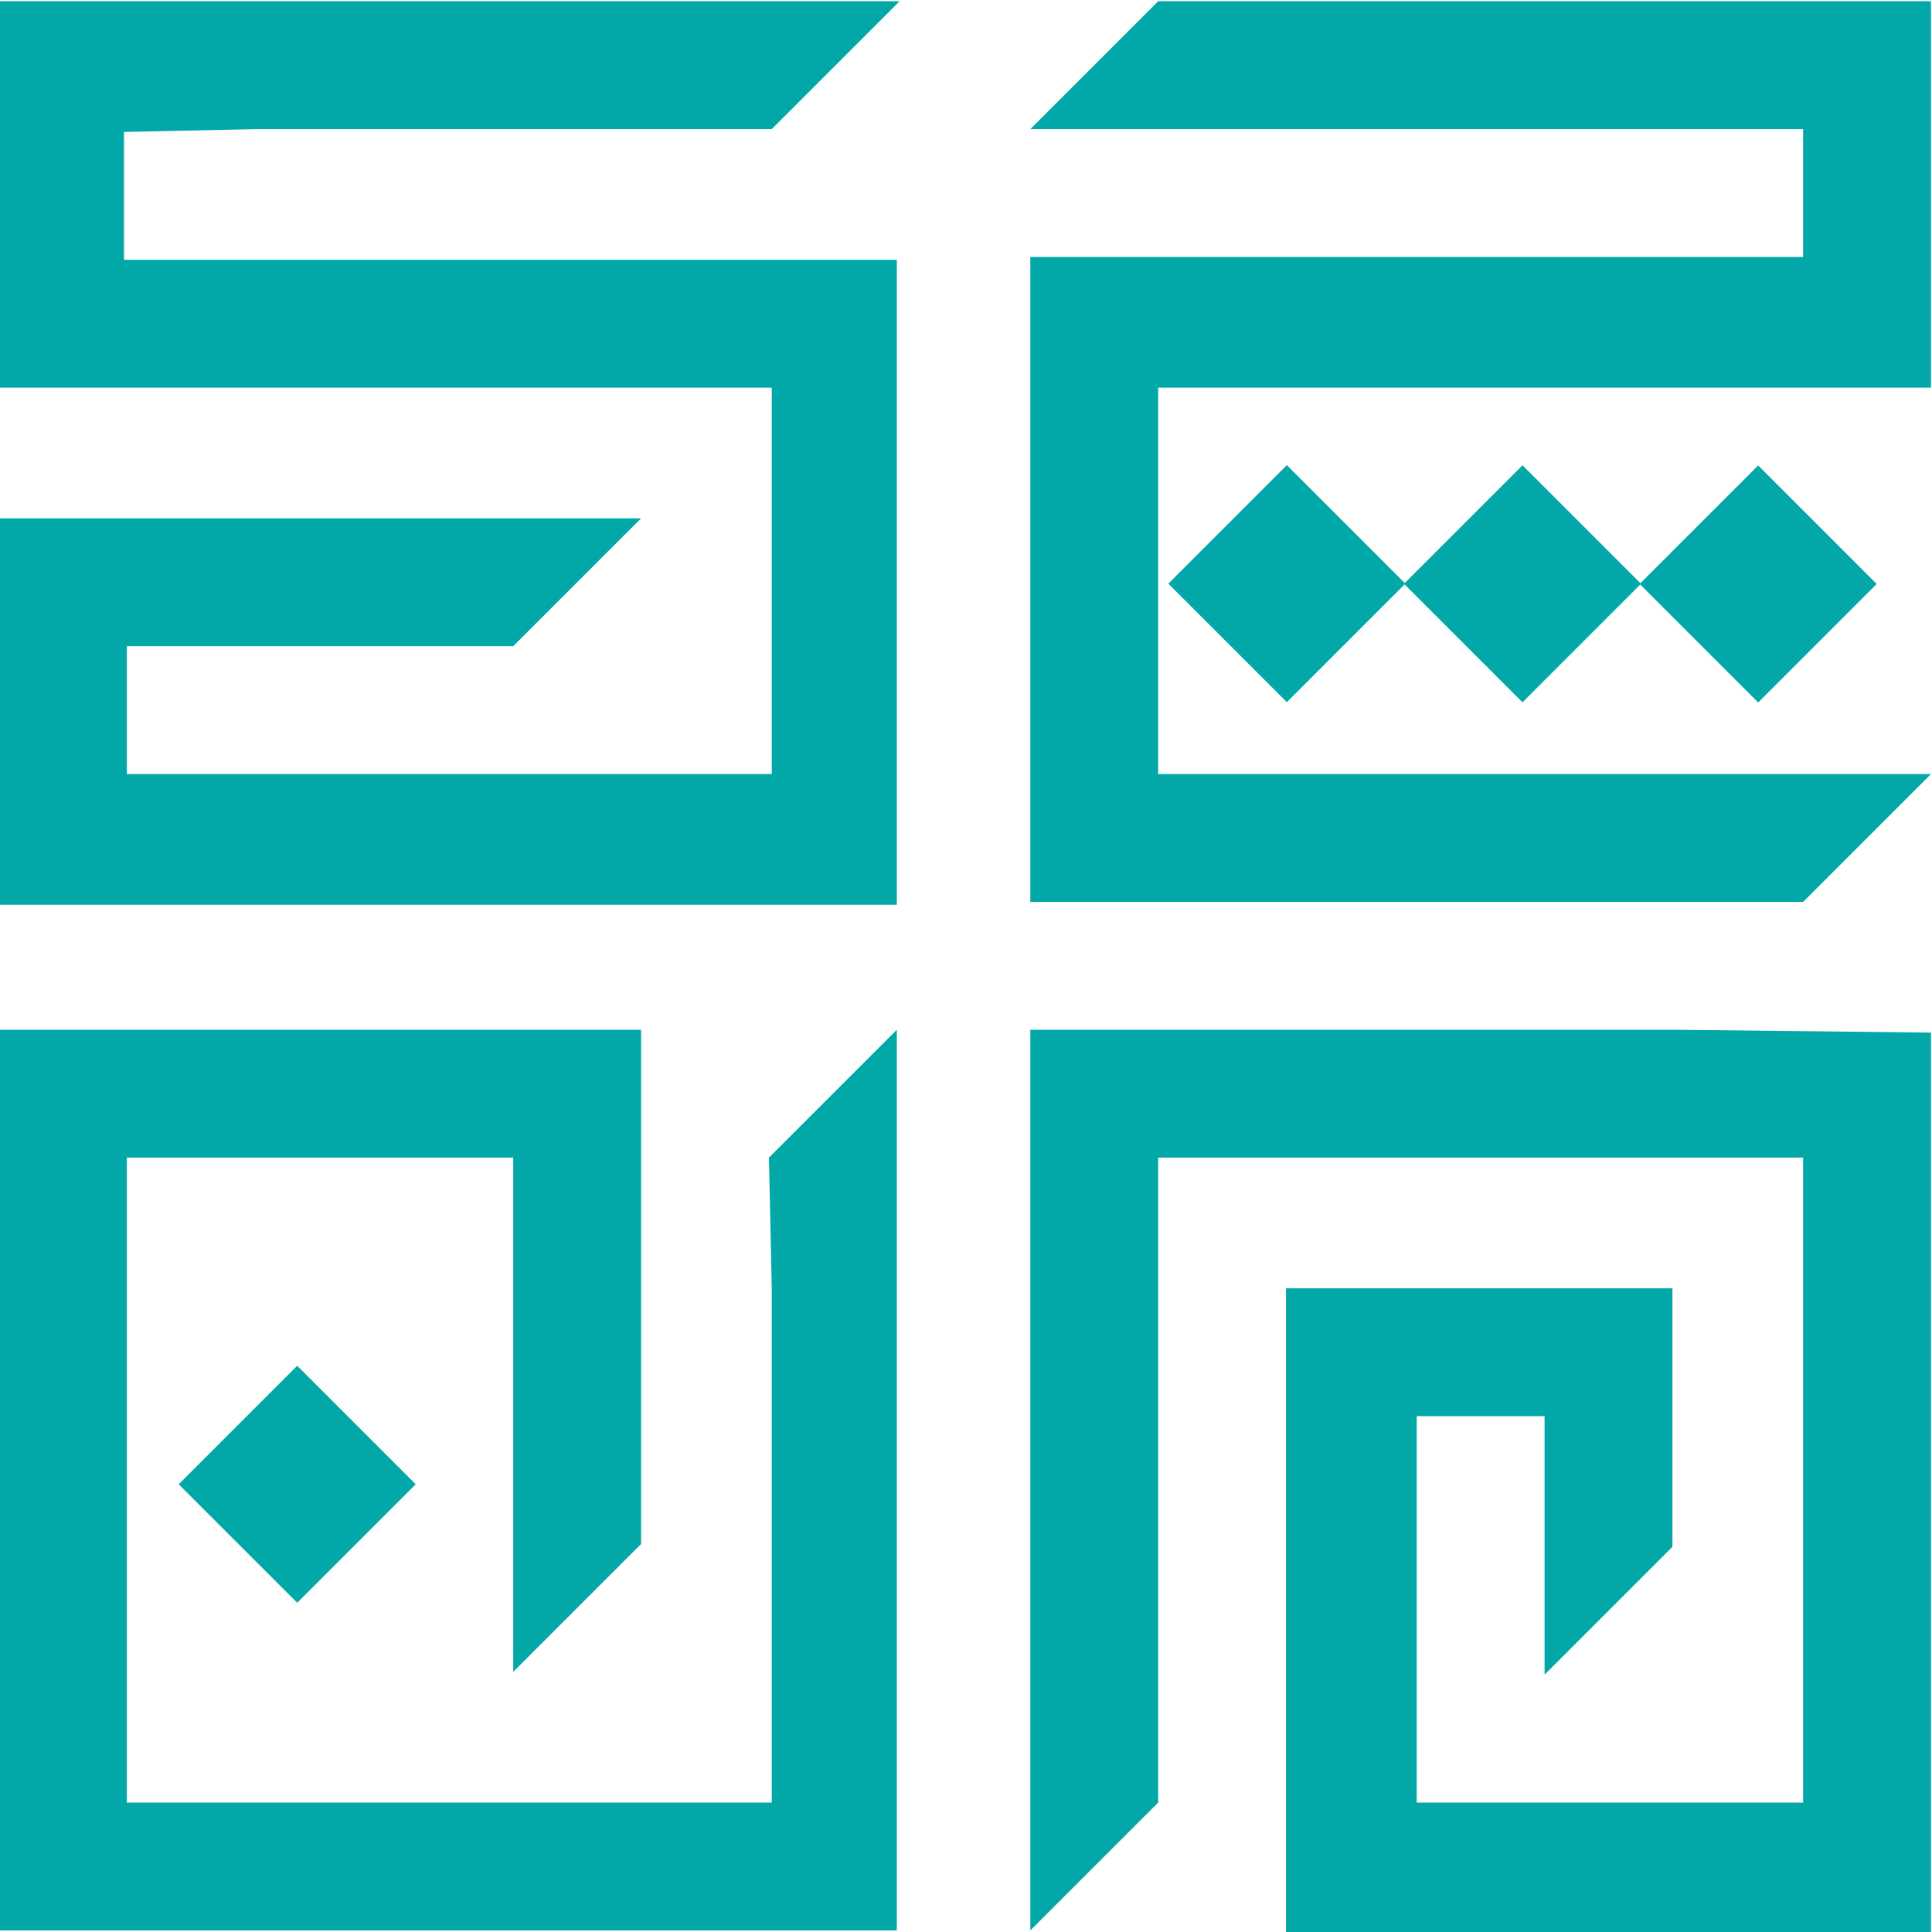
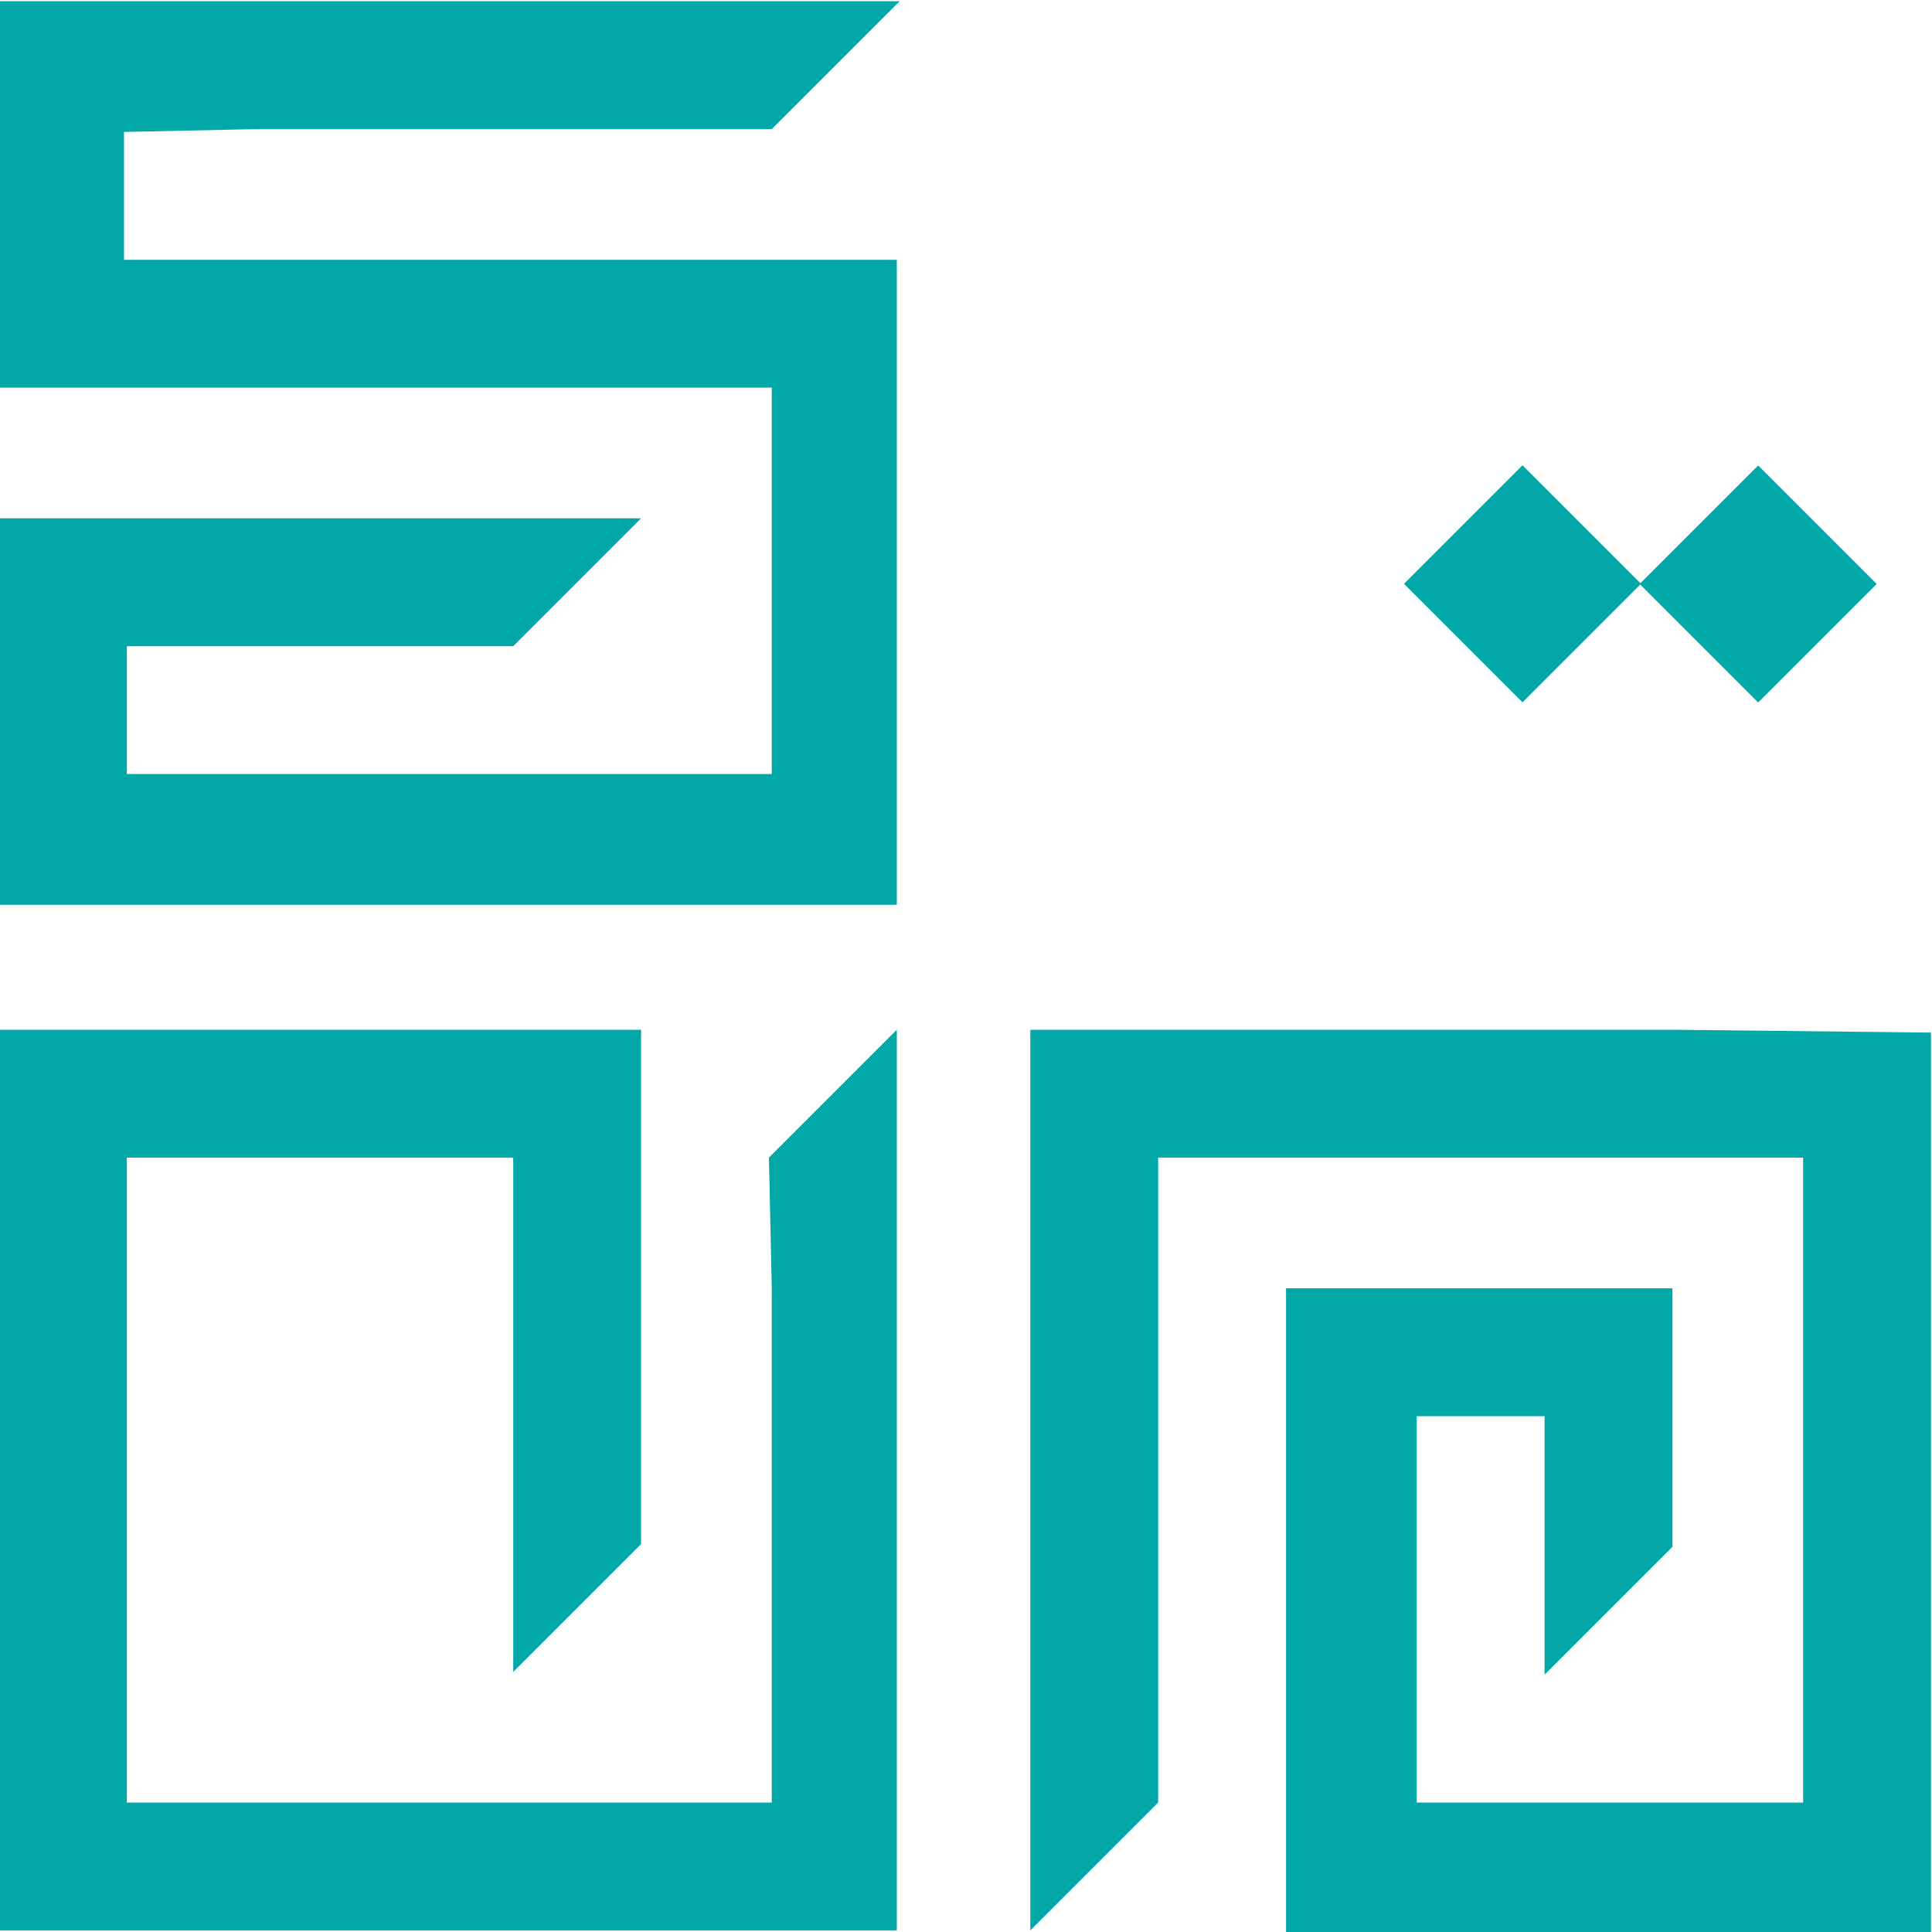
<svg xmlns="http://www.w3.org/2000/svg" version="1.1" id="Layer_1" x="0px" y="0px" viewBox="0 0 68 68" style="enable-background:new 0 0 68 68;" xml:space="preserve">
  <style type="text/css">
	.st0{fill:#02A8A8;}
</style>
  <g id="Group_1" transform="translate(-3990.336 -2869.656)">
    <path id="Path_4203" class="st0" d="M3999.4,2874.2h18.1l4.5-4.5h-31.7v13.6h27.2v13.6h-22.7v-4.5h13.6l4.5-4.5h-22.7v13.6h31.7   v-22.7h-27.2v-4.5L3999.4,2874.2z" />
    <rect id="Rectangle_1666" x="4050" y="2887.1" transform="matrix(0.707 -0.707 0.707 0.707 -856.483 3712.38)" class="st0" width="5.9" height="5.9" />
-     <rect id="Rectangle_1667" x="4033.4" y="2887.1" transform="matrix(0.707 -0.707 0.707 0.707 -861.336 3700.633)" class="st0" width="5.9" height="5.9" />
    <rect id="Rectangle_1668" x="4041.7" y="2887.1" transform="matrix(0.707 -0.707 0.707 0.707 -858.91 3706.506)" class="st0" width="5.9" height="5.9" />
-     <path id="Path_4204" class="st0" d="M4053.8,2869.7h-22.7l-4.5,4.5h27.2v4.5h-27.2v22.7h27.2l4.5-4.5h-27.2v-13.6h27.2v-13.6   L4053.8,2869.7z" />
    <path id="Path_4205" class="st0" d="M4017.5,2915v18.1h-22.7v-22.7h13.6v18.1l4.5-4.5v-18.1h-22.7v31.7h31.7v-31.7l-4.5,4.5   L4017.5,2915z" />
    <path id="Path_4206" class="st0" d="M4049.3,2905.9h-22.7v31.7l4.5-4.5v-22.7h22.7v22.7h-13.6v-13.6h4.5v9.1l4.5-4.5v-9.1h-13.6   v22.7h22.7V2906L4049.3,2905.9L4049.3,2905.9z" />
-     <rect id="Rectangle_1669" x="3998.6" y="2918.8" transform="matrix(0.707 -0.707 0.707 0.707 -893.976 3685.316)" class="st0" width="5.9" height="5.9" />
  </g>
</svg>